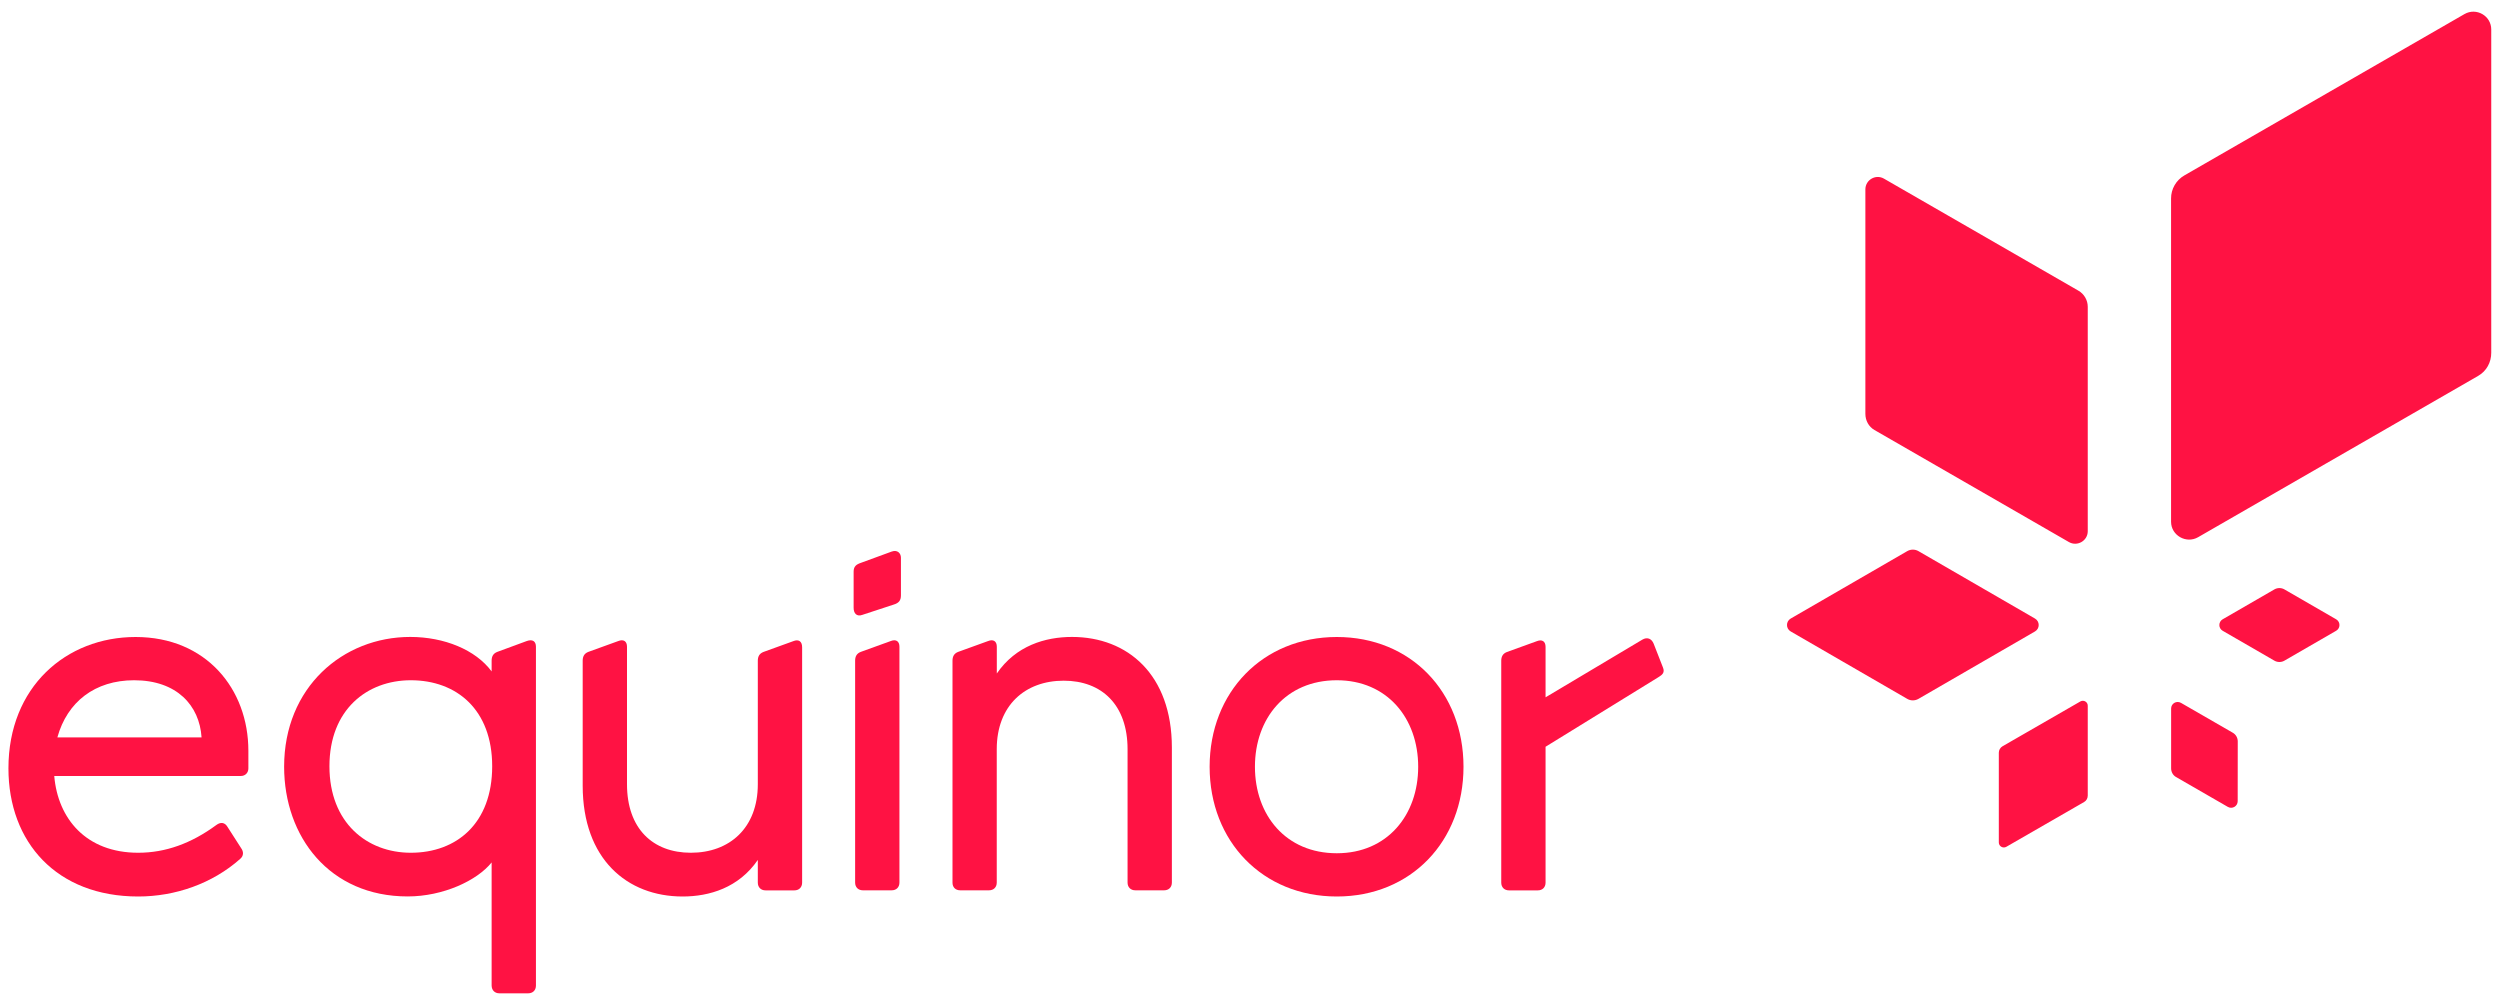
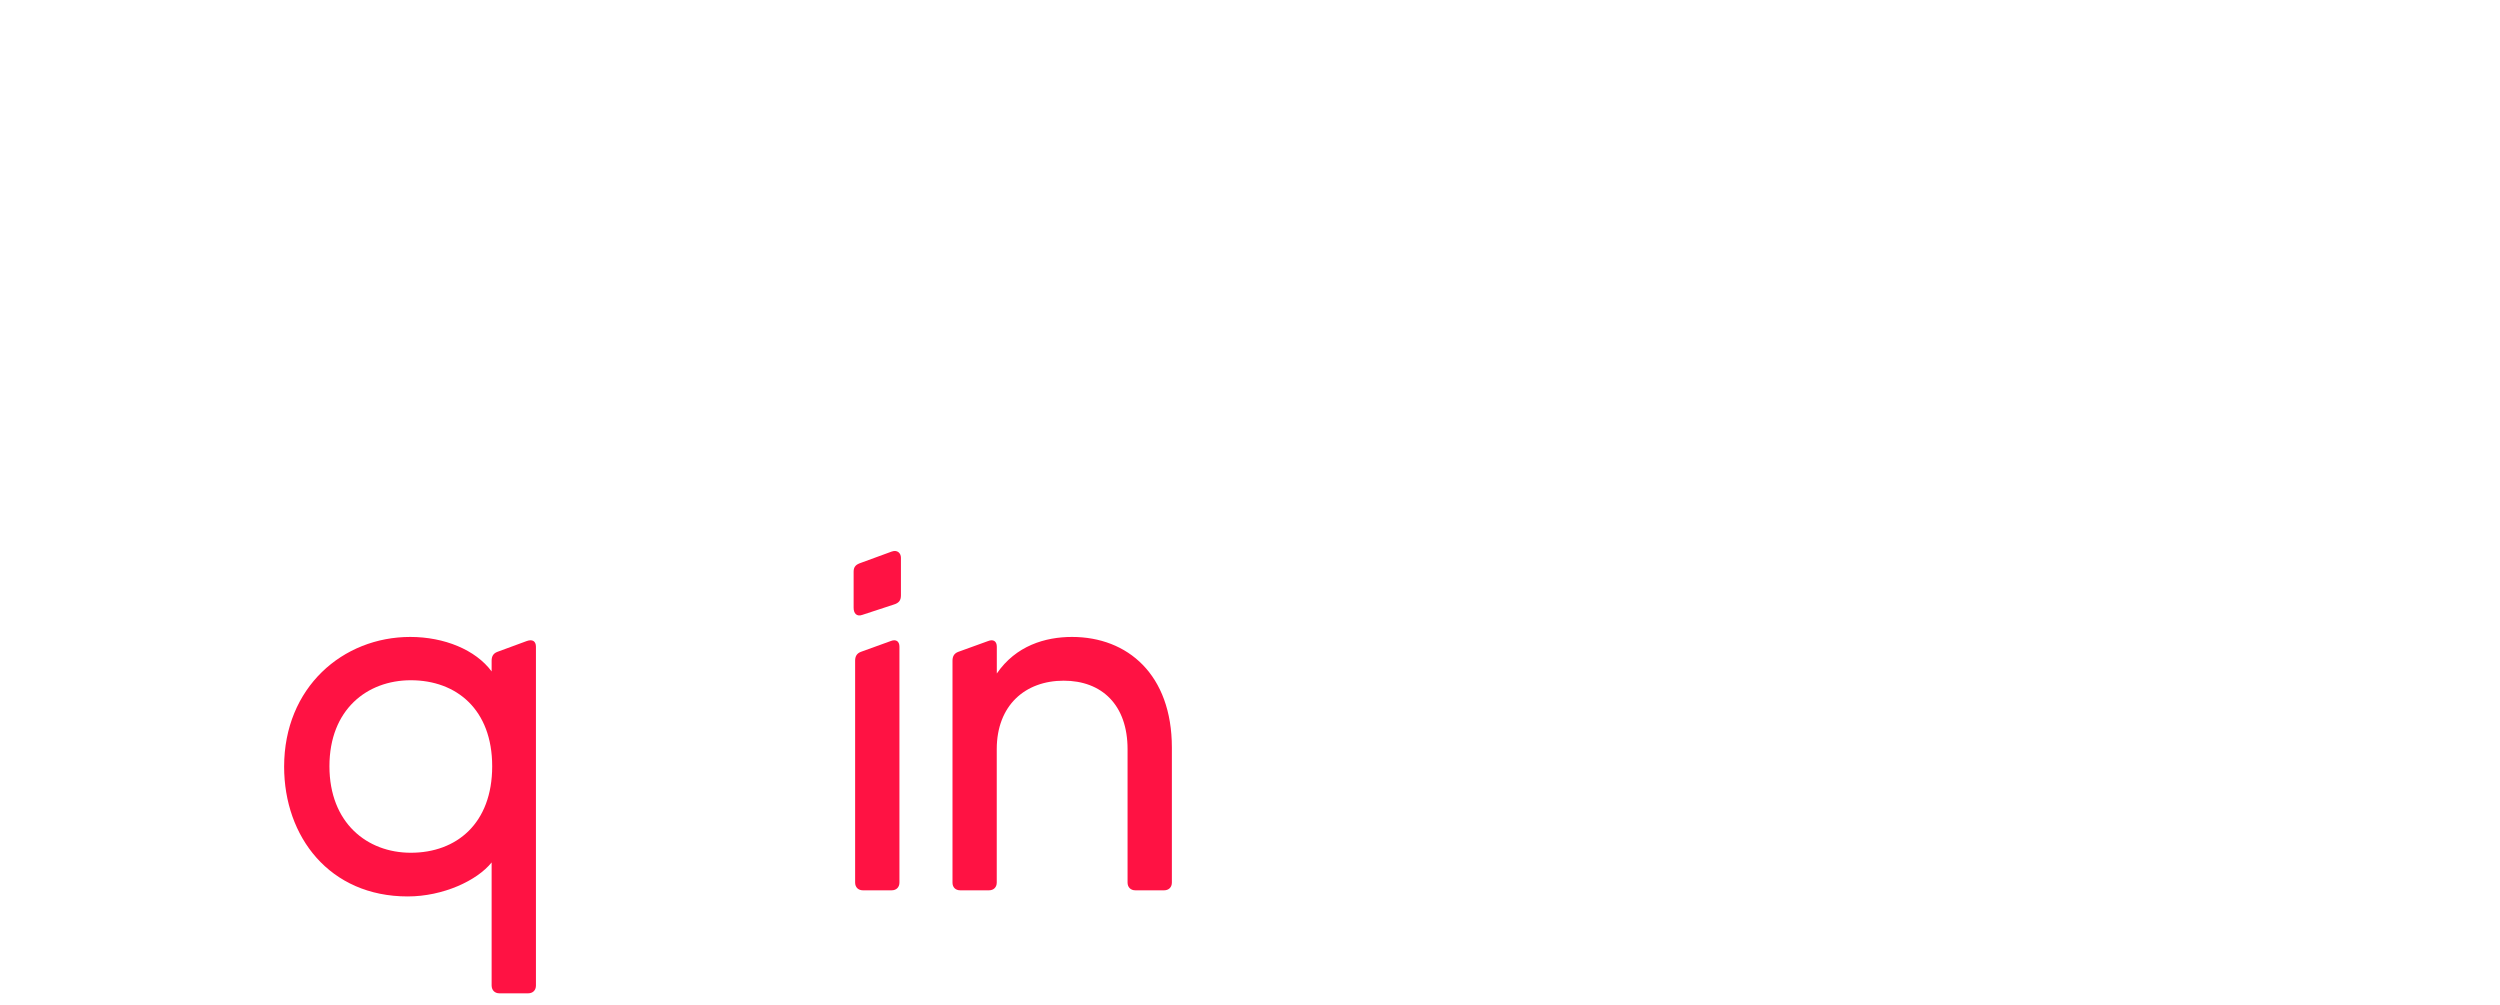
<svg xmlns="http://www.w3.org/2000/svg" version="1.1" id="Layer_1" x="0px" y="0px" viewBox="0 0 4000 1608" style="enable-background:new 0 0 4000 1608;" xml:space="preserve">
  <style type="text/css"> .st0{fill:#FF1243;} </style>
  <g>
-     <path class="st0" d="M3489.6,1124.6l82.9,47.8c4.9,2.8,7.9,8.1,7.9,13.8l-0.1,95.7c0,8.1-8.8,13.2-15.8,9.1l-82.9-47.8 c-4.9-2.8-7.8-8.1-7.8-13.8l0-95.7C3473.7,1125.6,3482.5,1120.5,3489.6,1124.6z M3556.2,1009.2l82.9,47.9c4.9,2.8,11,2.8,15.9,0 l82.9-47.9c7-4.1,7-14.2,0-18.3l-82.9-47.9c-4.9-2.8-11-2.8-15.9,0l-82.9,47.9C3549.2,995,3549.2,1005.1,3556.2,1009.2z M3256,989.7l-186.5-107.9c-5.5-3.2-12.3-3.2-17.9,0l-186.5,107.9c-7.9,4.6-7.9,16,0,20.6l186.5,107.9c5.5,3.2,12.3,3.2,17.9,0 l186.5-107.9C3263.9,1005.7,3263.9,994.3,3256,989.7z M3328.6,1122.3l-124.5,71.7c-3.7,2.1-6,6.1-6,10.3l0,143.7 c0,6.1,6.8,9.9,12,6.9l124.5-71.7c3.7-2.1,5.8-6.1,5.8-10.3l0-143.7C3340.5,1123.1,3333.9,1119.3,3328.6,1122.3z M3943.2,22.5 l-448.1,258.1c-13.3,7.6-21.5,21.8-21.4,37.1l0,517.1c0,21.9,24.3,35.7,43.3,24.7l448.1-258.1c13.3-7.6,21-21.8,20.9-37.1l0-517.1 C3986,25.3,3962.2,11.6,3943.2,22.5z M2984.6,303l0,359.2c0,10.6,5.3,20.5,14.5,25.8l311.2,179.3c13.2,7.6,30-1.9,30.1-17.2 l0-359.2c0-10.6-5.7-20.5-14.9-25.8l-311.2-179.3C3001.1,278.2,2984.6,287.8,2984.6,303z" />
    <g>
      <g>
-         <path class="st0" d="M2645.9,1030c-3.3-8.2-10.3-11.2-18.1-6.6c-7.8,4.7-154.9,92.3-154.9,92.3v-80.7c0-9.1-5.8-12.4-14-9.1 l-47.8,17.3c-6.6,2.5-9.1,7.4-9.1,14v355c0,7.4,4.9,12.4,12.4,12.4h46.1c7.4,0,12.4-4.9,12.4-12.4v-217.4 c0,0,173.4-107,180.4-111.2c7-4.2,10.6-7.8,7.4-15.7C2657.3,1059.2,2645.9,1030,2645.9,1030" />
-         <path class="st0" d="M397.4,1201.3c0-98.9-67.6-182.1-180.4-182.1c-111.2,0-203.5,79.9-203.5,210.1 c0,118.6,77.4,205.1,207.6,205.1c59.3,0,118.6-20.6,163.1-60.1c5.8-4.9,5.8-11.5,1.6-17.3l-22.2-34.6c-4.1-6.6-10.7-7.4-17.3-2.5 c-40.4,29.7-81.6,44.5-125.2,44.5c-83.2,0-128.5-54.4-134.3-122.8h298.4c7.6,0,12.2-5.5,12.2-12.2V1201.3z M91.8,1179.8 c15.7-56.8,60.1-91.4,122.8-91.4c68.4,0,104.6,40.4,107.9,91.4H91.8z" />
        <path class="st0" d="M799,1589.3h46.1c7.4,0,12.4-4.9,12.4-12.4v-542.1c0-9.1-5.8-12.4-14.8-9.1l-47,17.3 c-6.6,2.5-9.1,7.4-9.1,14v17.3c-25.5-34.6-75.8-55.2-130.2-55.2c-107.9,0-201.8,80.7-201.8,207.6c0,112,72.5,207.6,197.7,207.6 c56.8,0,111.2-25.5,134.3-54.4v196.9C786.7,1584.4,791.6,1589.3,799,1589.3 M657.3,1364.4c-70,0-130.2-47.8-130.2-138.4 c0-90.6,60.1-137.6,130.2-137.6c73.3,0,130.2,47,130.2,137.6C787.5,1317.4,730.6,1364.4,657.3,1364.4" />
-         <path class="st0" d="M1092.2,1434.4c42.8,0,89.8-14,120.3-58.5v36.3c0,7.4,4.9,12.4,12.4,12.4h46.1c7.4,0,12.4-4.9,12.4-12.4 v-376.5c0-9.9-5.8-13.2-14-9.9l-47.8,17.3c-6.6,2.5-9.1,7.4-9.1,14v197.7c0,70-45.3,109.6-107.1,109.6 c-61,0-102.2-38.7-102.2-109.6v-220c0-9.1-5.8-12.4-14-9.1l-47.8,17.3c-6.6,2.5-9.1,7.4-9.1,14v200.2 C932.4,1374.3,1003.2,1434.4,1092.2,1434.4" />
        <g>
          <path class="st0" d="M1379.7,983.8l50.3-16.5c8.2-2.5,11.5-6.6,11.5-14.8v-60.1c0-7.4-5.8-13.2-14.8-9.9l-49.4,18.1 c-7.4,2.5-11.5,5.8-11.5,14v57.7C1365.7,981.3,1370.7,987.1,1379.7,983.8" />
          <path class="st0" d="M1380.6,1424.5h46.1c7.4,0,12.4-4.9,12.4-12.4v-377.3c0-9.1-5.8-12.4-14-9.1l-47.8,17.3 c-6.6,2.5-9.1,7.4-9.1,14v355.1C1368.2,1419.6,1373.2,1424.5,1380.6,1424.5" />
        </g>
        <path class="st0" d="M1536.3,1424.5h46.1c7.4,0,12.4-4.9,12.4-12.4v-213.4c0-70,45.3-109.6,107.1-109.6 c61,0,102.2,38.7,102.2,109.6v213.4c0,7.4,4.9,12.4,12.4,12.4h46.1c7.4,0,12.4-4.9,12.4-12.4v-215.9 c0-117-70.9-177.1-159.8-177.1c-42.8,0-89.8,14-120.3,58.5v-42.8c0-9.1-5.8-12.4-14-9.1l-47.8,17.3c-6.6,2.5-9.1,7.4-9.1,14 v355.1C1523.9,1419.6,1528.8,1424.5,1536.3,1424.5" />
-         <path class="st0" d="M2138.9,1019.2c-118.6,0-203.5,88.2-203.5,207.6c0,119.5,84.9,207.6,203.5,207.6 c118.6,0,202.7-88.2,202.7-207.6C2341.6,1107.3,2257.5,1019.2,2138.9,1019.2 M2138.9,1365.2c-81.6,0-131-61-131-138.4 s49.4-138.4,131-138.4c80.7,0,130.2,61,130.2,138.4S2219.6,1365.2,2138.9,1365.2" />
      </g>
    </g>
  </g>
</svg>